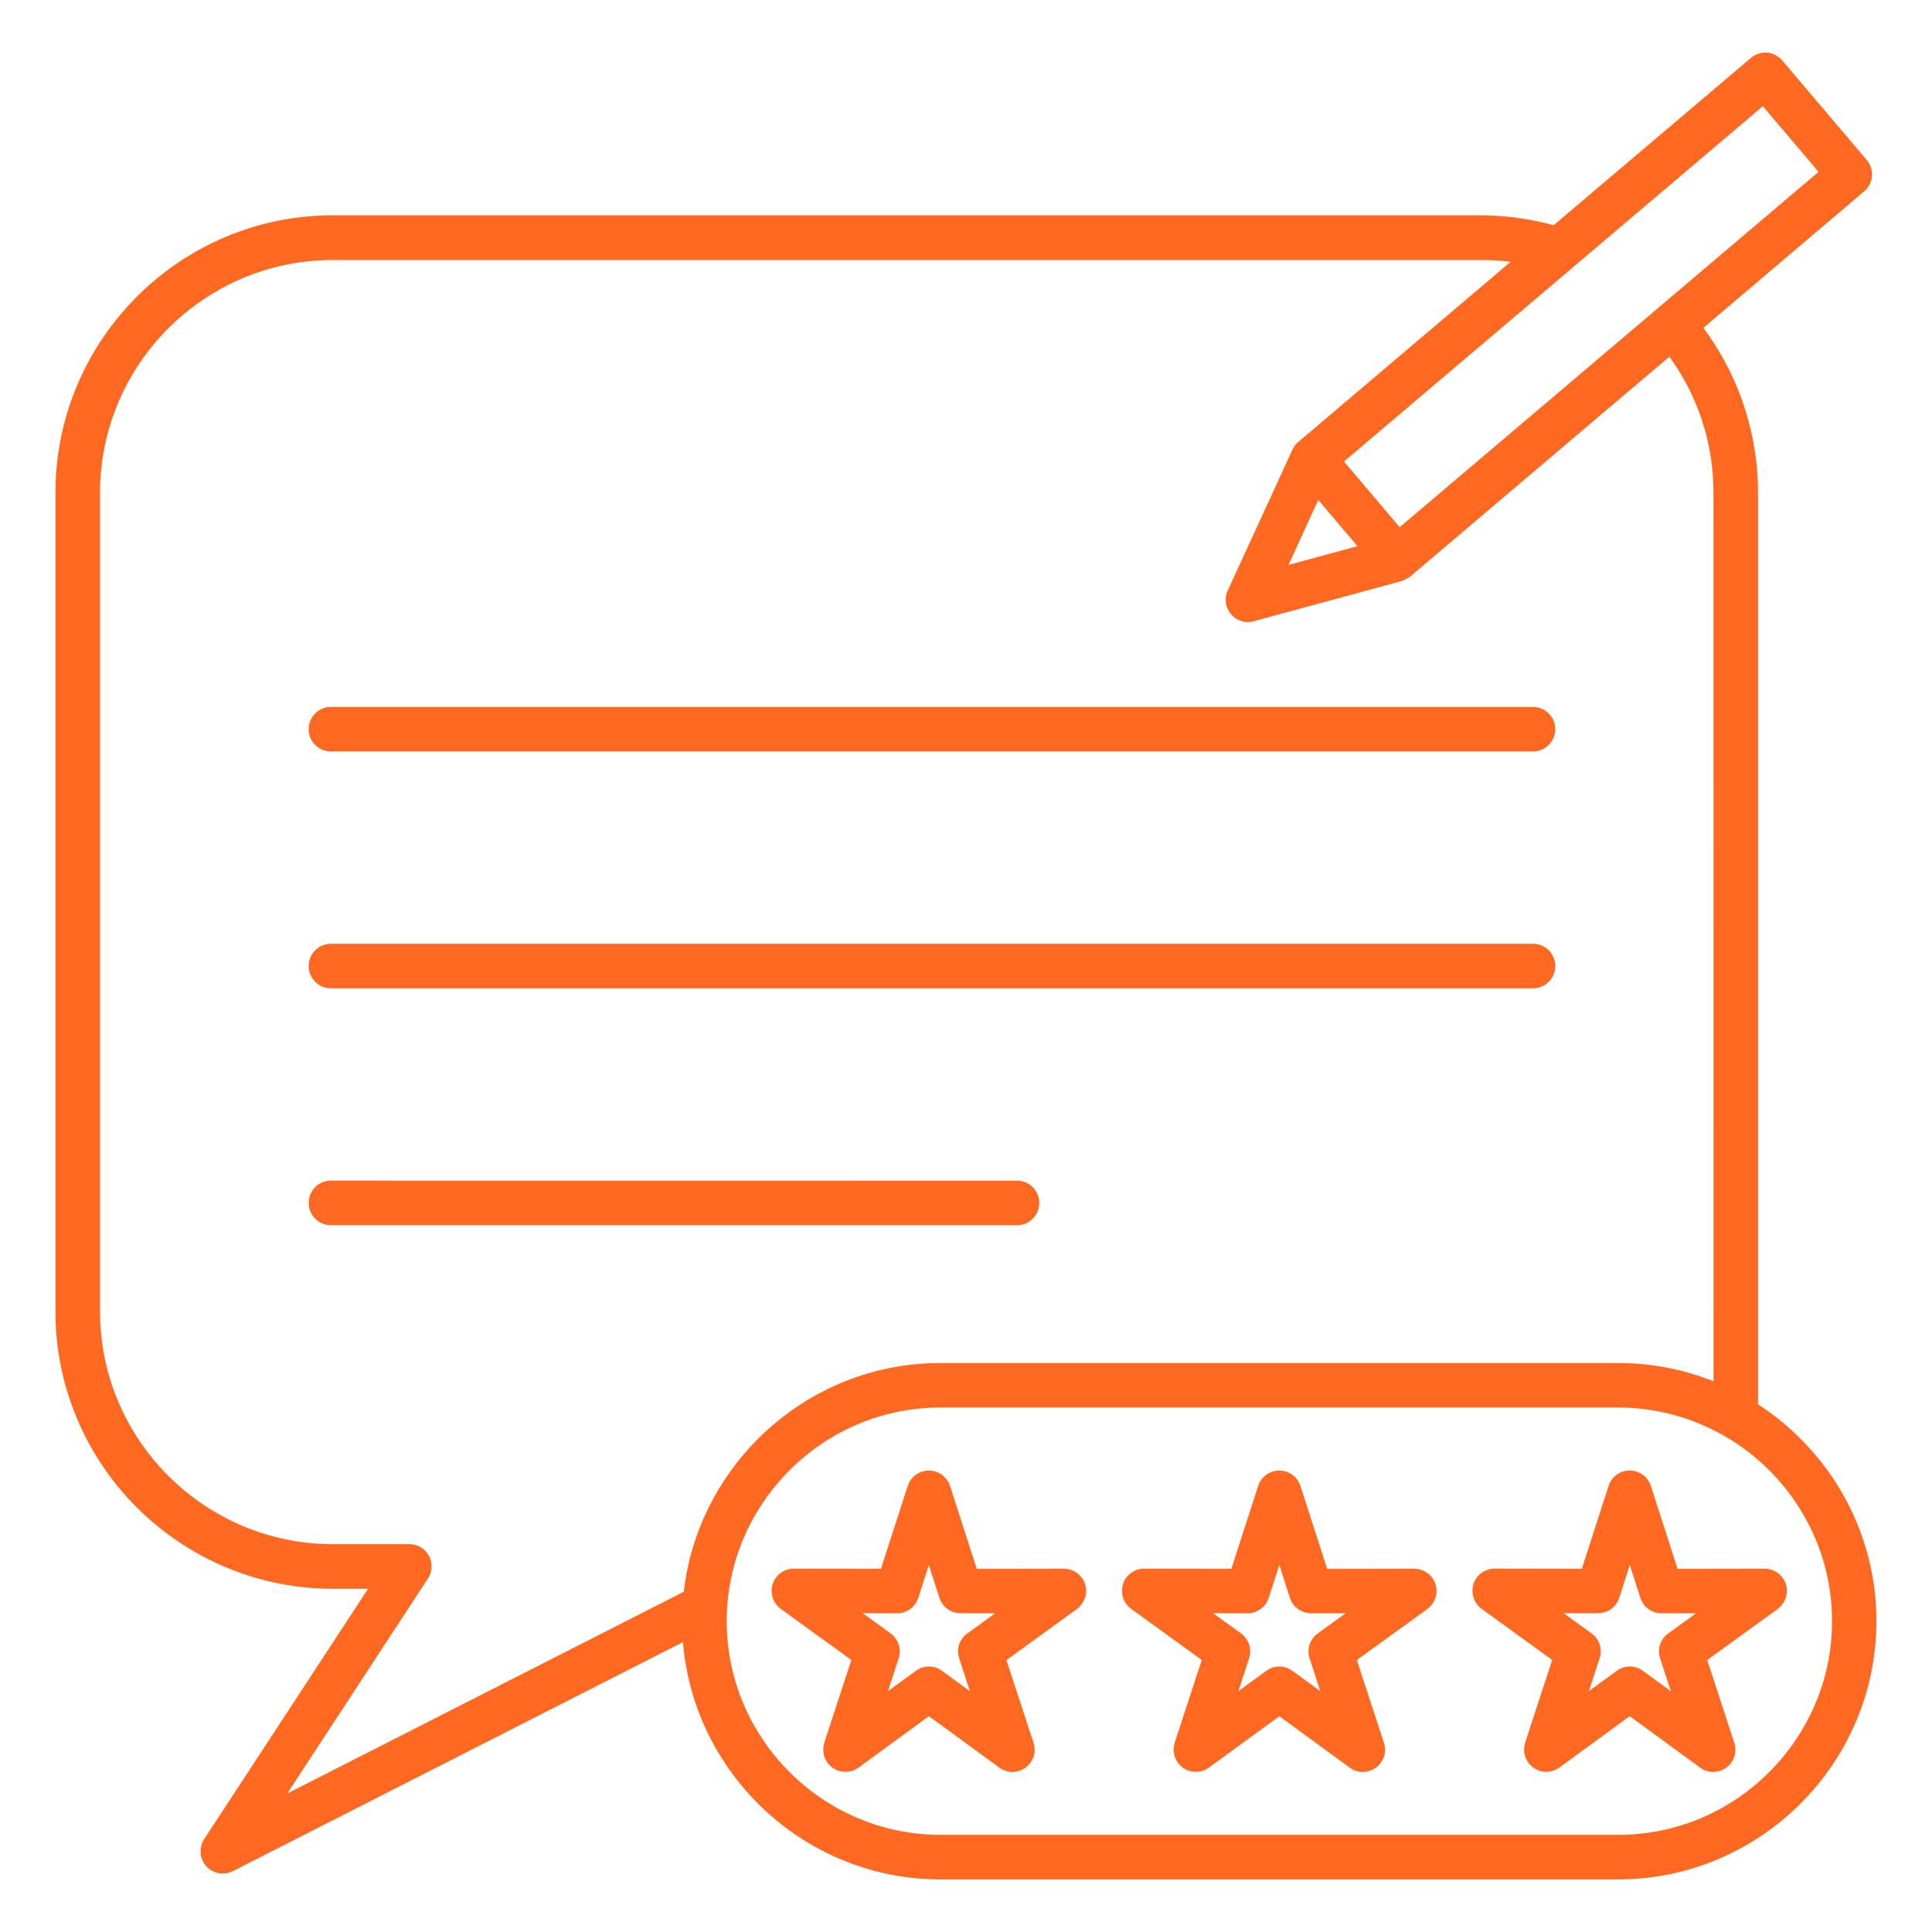
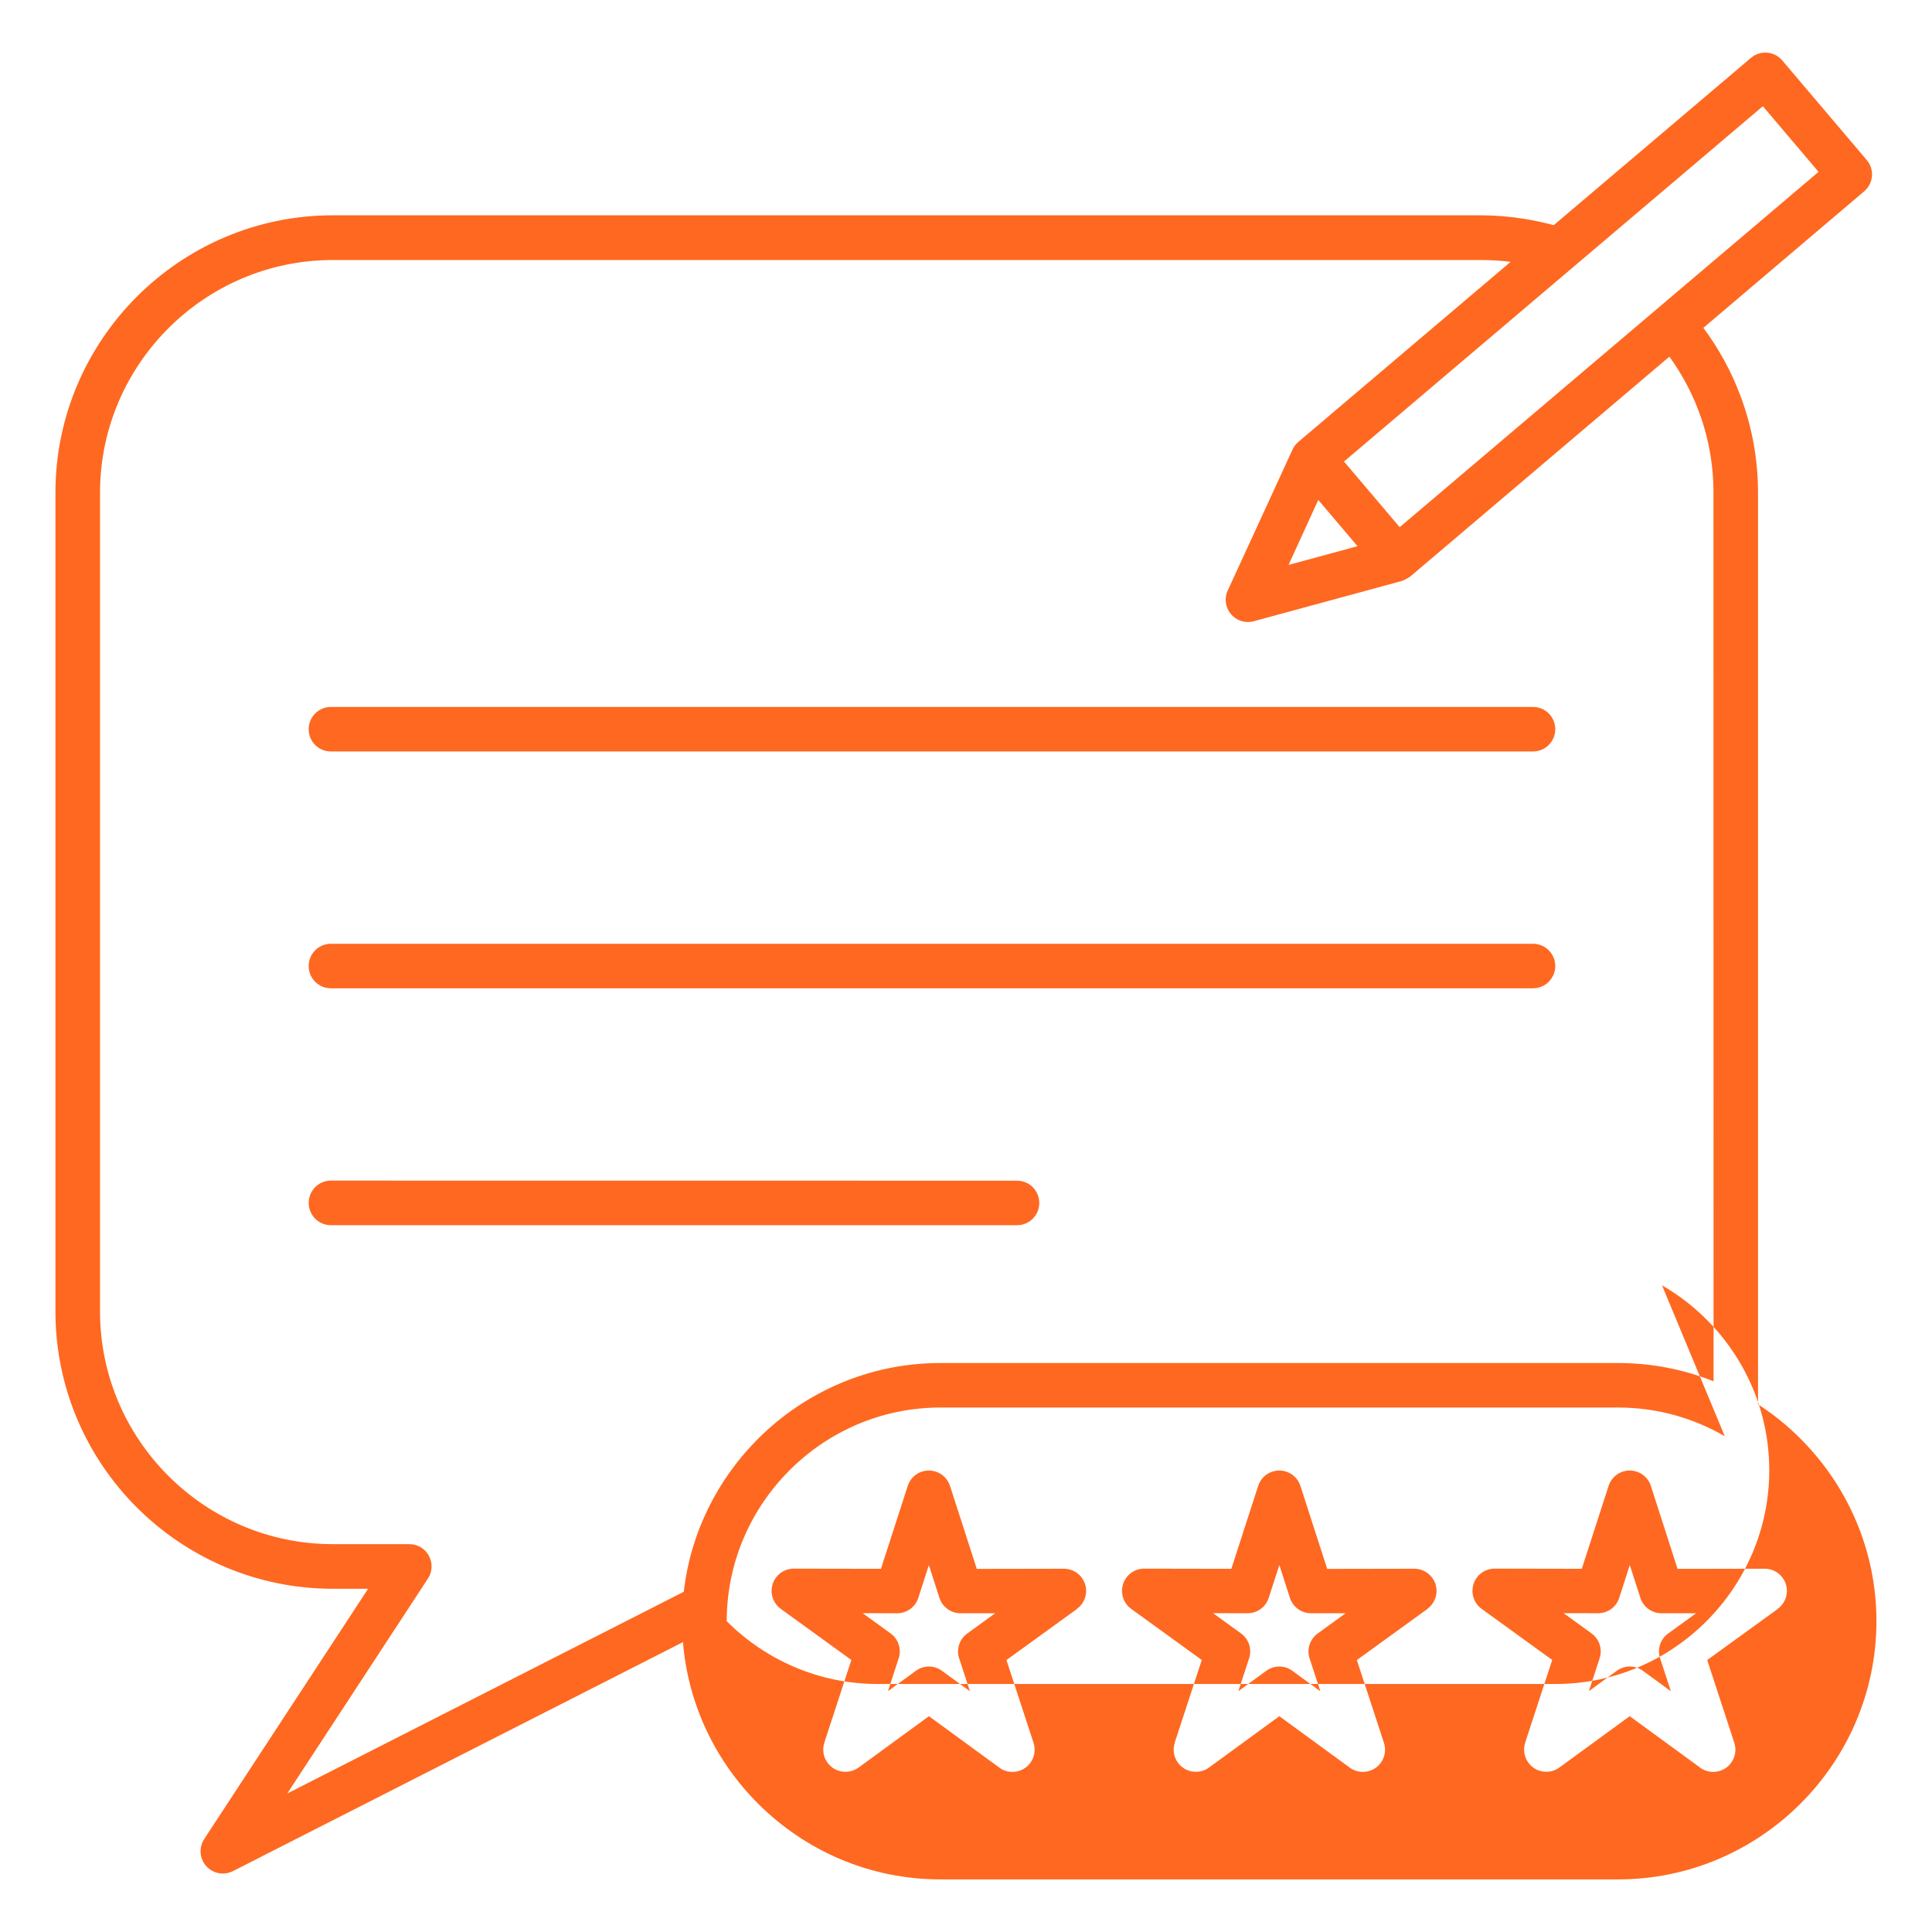
<svg xmlns="http://www.w3.org/2000/svg" width="3600pt" height="3600pt" version="1.1" viewBox="0 0 3600 3600">
-   <path d="m3174 610.88c28.406 38.25 51.75 80.578 68.766 125.86 21.375 56.672 33.047 117.84 33.047 181.41v1698.6c28.688 18.562 55.266 40.078 79.312 64.266 87.188 87.188 141.33 207.42 141.33 339.75 0 132.33-54.141 252.7-141.33 339.89s-207.42 141.33-339.89 141.33h-1263.1c-132.33 0-252.7-54.141-339.75-141.33-78.609-78.609-130.22-183.94-139.78-300.8l-838.55 426.67c-20.391 10.406-45.422 2.25-55.828-18.141-7.172-14.203-5.484-30.516 2.953-42.609l304.73-465.34h-65.812c-142.31 0-271.55-58.078-365.22-151.59-93.656-93.656-151.59-222.89-151.59-365.22v-1525.5c0-142.31 58.078-271.55 151.59-365.22 93.656-93.656 222.89-151.73 365.22-151.73h2138.9c26.578 0 53.438 2.25 80.297 6.469 19.125 3.094 37.688 7.031 55.828 11.953l367.6-311.77c17.438-14.766 43.594-12.656 58.359 4.922l157.36 185.48c14.766 17.438 12.656 43.594-4.922 58.359zm-97.734 2158.2c-3.938-12.375-13.5-22.781-26.859-27-21.797-7.031-45.141 5.062-52.031 26.719l-49.922 154.41-159.33-0.281c-13.781-0.984-27.844 4.922-36.562 17.016-13.359 18.562-9.281 44.438 9.281 57.938l131.48 95.203-50.484 154.27h0.141c-3.938 12.234-2.25 26.016 5.906 37.125 13.359 18.422 39.234 22.5 57.656 9.141l131.2-95.766 128.67 93.938c10.547 9 25.453 12.516 39.656 7.875 21.797-7.031 33.609-30.516 26.578-52.172l-50.484-154.27 131.48-95.203-0.141-0.141c10.266-7.594 17.156-19.688 17.156-33.469 0-22.781-18.562-41.344-41.344-41.344l-162.42 0.281zm-19.688 208.27-19.688-61.172-19.688 61.172c-5.344 16.734-20.953 28.688-39.375 28.688l-64.266-0.141 52.031 37.688c14.203 10.266 20.812 28.828 15.047 46.406l-19.969 61.172 51.328-37.406c14.203-10.828 34.172-11.531 49.359-0.422l52.031 37.969-19.547-59.766c-6.328-17.016-0.844-36.703 14.625-47.812l52.031-37.688h-62.578c-18.281 0.844-35.578-10.547-41.344-28.688zm-649.26-2137.2c2.391-6.188 6.328-11.953 11.812-16.594l395.71-335.67c-17.859-2.25-36.562-3.375-55.969-3.375h-2138.8c-119.39 0-227.81 48.656-306.42 127.27-78.609 78.609-127.27 187.03-127.27 306.42v1525.4c0 119.39 48.656 227.81 127.27 306.42s187.03 127.27 306.42 127.27h142.59c7.734 0 15.75 2.109 22.781 6.75 19.125 12.516 24.469 38.25 11.953 57.375l-262.12 400.5 738.83-375.88c12.656-110.53 63.281-209.95 138.23-284.91 87.188-87.188 207.42-141.33 339.75-141.33h1263.4c62.578 0 122.48 12.094 177.47 34.031l-0.141-1655.6c0-53.719-9.703-105.05-27.562-152.3-13.781-36.422-32.203-70.453-54.562-101.39l-480.67 407.81-0.844 0.703-0.141 0.141-0.703 0.562h-0.141l-0.141 0.141-1.406 1.125-0.281 0.281-0.703 0.422h-0.141l-0.141 0.141-0.422 0.281-0.281 0.141-0.703 0.422-0.281 0.281-2.812 1.406-0.281 0.281-2.812 1.406h-0.141l-0.141 0.141-0.562 0.281h-0.141l-0.422 0.141h-0.141l-2.531 1.266-0.562 0.141-0.281 0.141v0.141l-276.61 75.234c-22.078 6.047-44.859-7.031-50.906-29.25-2.953-10.969-1.266-21.938 3.797-31.078zm97.031 19.828 103.78 122.34 780.48-662.07-103.78-122.34zm25.172 157.78-73.125-86.203-55.406 121.08zm-1912.9 382.5h2239.9c22.922 0 41.484-18.562 41.484-41.484 0-22.922-18.562-41.484-41.484-41.484h-2239.9c-22.922 0-41.484 18.562-41.484 41.484 0 22.922 18.562 41.484 41.484 41.484zm0 441.29h2239.9c22.922 0 41.484-18.562 41.484-41.484s-18.562-41.484-41.484-41.484h-2239.9c-22.922 0-41.484 18.562-41.484 41.484s18.562 41.484 41.484 41.484zm1153.7 927.57c-3.938-12.375-13.5-22.781-26.859-27-21.797-7.031-45.141 5.062-52.031 26.719l-49.922 154.41-159.33-0.281c-13.781-0.984-27.844 4.922-36.562 17.016-13.359 18.562-9.281 44.438 9.281 57.938l131.48 95.203-50.484 154.27h0.141c-3.938 12.234-2.25 26.016 5.906 37.125 13.359 18.422 39.234 22.5 57.797 9.141l131.2-95.766 128.67 93.938c10.547 9 25.453 12.516 39.656 7.875 21.797-7.031 33.609-30.516 26.578-52.172l-50.484-154.27 131.48-95.203-0.141-0.141c10.406-7.594 17.156-19.688 17.156-33.469 0-22.781-18.562-41.344-41.344-41.344l-162.42 0.281zm-19.828 208.27-19.688-61.172-19.688 61.172c-5.344 16.734-20.953 28.688-39.375 28.688l-64.266-0.141 52.031 37.688c14.203 10.266 20.812 28.828 15.047 46.406l-19.969 61.172 51.328-37.406c14.203-10.828 34.172-11.531 49.359-0.422l52.031 37.969-19.547-59.766c-6.328-17.016-0.844-36.703 14.625-47.812l52.031-37.688h-62.578c-18.141 0.844-35.438-10.547-41.344-28.688zm672.77-208.27c-3.938-12.375-13.5-22.781-26.859-27-21.797-7.031-45.141 5.062-52.031 26.719l-49.922 154.41-159.33-0.281c-13.781-0.984-27.844 4.922-36.562 17.016-13.359 18.562-9.281 44.438 9.281 57.938l131.48 95.203-50.484 154.27h0.141c-3.938 12.234-2.25 26.016 5.906 37.125 13.359 18.422 39.234 22.5 57.797 9.141l131.2-95.766 128.67 93.938c10.688 9 25.453 12.516 39.656 7.875 21.797-7.031 33.609-30.516 26.578-52.172l-50.484-154.27 131.48-95.203-0.141-0.141c10.266-7.594 17.156-19.688 17.156-33.469 0-22.781-18.562-41.344-41.344-41.344l-162.42 0.281zm-19.688 208.27-19.688-61.172-19.828 61.172c-5.344 16.734-20.953 28.688-39.375 28.688l-64.266-0.141 52.031 37.688c14.203 10.266 20.812 28.828 15.047 46.406l-19.969 61.172 51.328-37.406c14.203-10.828 34.172-11.531 49.359-0.422l52.031 37.969-19.547-59.766c-6.328-17.016-0.703-36.703 14.625-47.812l52.031-37.688h-62.438c-18.281 0.844-35.438-10.547-41.344-28.688zm810.29-301.22-0.703-0.422c-58.359-33.609-125.86-53.016-197.72-53.016h-1263.2c-109.41 0-208.97 44.719-281.11 117-72.141 72.141-117 171.7-117 281.11s44.719 208.97 117 281.11c72.141 72.141 171.7 117 281.11 117h1263.4c109.41 0 208.97-44.719 281.11-117 72.141-72.141 117-171.7 117-281.11s-44.719-208.97-117-281.11c-24.609-24.609-52.453-46.125-82.828-63.562zm-2597.2-393.19h1278.4c22.922 0 41.484-18.562 41.484-41.484 0-22.922-18.562-41.484-41.484-41.484l-1278.4-0.141c-22.922 0-41.484 18.562-41.484 41.484 0 23.062 18.562 41.625 41.484 41.625z" fill="#ff6820" fill-rule="evenodd" />
+   <path d="m3174 610.88c28.406 38.25 51.75 80.578 68.766 125.86 21.375 56.672 33.047 117.84 33.047 181.41v1698.6c28.688 18.562 55.266 40.078 79.312 64.266 87.188 87.188 141.33 207.42 141.33 339.75 0 132.33-54.141 252.7-141.33 339.89s-207.42 141.33-339.89 141.33h-1263.1c-132.33 0-252.7-54.141-339.75-141.33-78.609-78.609-130.22-183.94-139.78-300.8l-838.55 426.67c-20.391 10.406-45.422 2.25-55.828-18.141-7.172-14.203-5.484-30.516 2.953-42.609l304.73-465.34h-65.812c-142.31 0-271.55-58.078-365.22-151.59-93.656-93.656-151.59-222.89-151.59-365.22v-1525.5c0-142.31 58.078-271.55 151.59-365.22 93.656-93.656 222.89-151.73 365.22-151.73h2138.9c26.578 0 53.438 2.25 80.297 6.469 19.125 3.094 37.688 7.031 55.828 11.953l367.6-311.77c17.438-14.766 43.594-12.656 58.359 4.922l157.36 185.48c14.766 17.438 12.656 43.594-4.922 58.359zm-97.734 2158.2c-3.938-12.375-13.5-22.781-26.859-27-21.797-7.031-45.141 5.062-52.031 26.719l-49.922 154.41-159.33-0.281c-13.781-0.984-27.844 4.922-36.562 17.016-13.359 18.562-9.281 44.438 9.281 57.938l131.48 95.203-50.484 154.27h0.141c-3.938 12.234-2.25 26.016 5.906 37.125 13.359 18.422 39.234 22.5 57.656 9.141l131.2-95.766 128.67 93.938c10.547 9 25.453 12.516 39.656 7.875 21.797-7.031 33.609-30.516 26.578-52.172l-50.484-154.27 131.48-95.203-0.141-0.141c10.266-7.594 17.156-19.688 17.156-33.469 0-22.781-18.562-41.344-41.344-41.344l-162.42 0.281zm-19.688 208.27-19.688-61.172-19.688 61.172c-5.344 16.734-20.953 28.688-39.375 28.688l-64.266-0.141 52.031 37.688c14.203 10.266 20.812 28.828 15.047 46.406l-19.969 61.172 51.328-37.406c14.203-10.828 34.172-11.531 49.359-0.422l52.031 37.969-19.547-59.766c-6.328-17.016-0.844-36.703 14.625-47.812l52.031-37.688h-62.578c-18.281 0.844-35.578-10.547-41.344-28.688zm-649.26-2137.2c2.391-6.188 6.328-11.953 11.812-16.594l395.71-335.67c-17.859-2.25-36.562-3.375-55.969-3.375h-2138.8c-119.39 0-227.81 48.656-306.42 127.27-78.609 78.609-127.27 187.03-127.27 306.42v1525.4c0 119.39 48.656 227.81 127.27 306.42s187.03 127.27 306.42 127.27h142.59c7.734 0 15.75 2.109 22.781 6.75 19.125 12.516 24.469 38.25 11.953 57.375l-262.12 400.5 738.83-375.88c12.656-110.53 63.281-209.95 138.23-284.91 87.188-87.188 207.42-141.33 339.75-141.33h1263.4c62.578 0 122.48 12.094 177.47 34.031l-0.141-1655.6c0-53.719-9.703-105.05-27.562-152.3-13.781-36.422-32.203-70.453-54.562-101.39l-480.67 407.81-0.844 0.703-0.141 0.141-0.703 0.562h-0.141l-0.141 0.141-1.406 1.125-0.281 0.281-0.703 0.422h-0.141l-0.141 0.141-0.422 0.281-0.281 0.141-0.703 0.422-0.281 0.281-2.812 1.406-0.281 0.281-2.812 1.406h-0.141l-0.141 0.141-0.562 0.281h-0.141l-0.422 0.141h-0.141l-2.531 1.266-0.562 0.141-0.281 0.141v0.141l-276.61 75.234c-22.078 6.047-44.859-7.031-50.906-29.25-2.953-10.969-1.266-21.938 3.797-31.078zm97.031 19.828 103.78 122.34 780.48-662.07-103.78-122.34zm25.172 157.78-73.125-86.203-55.406 121.08zm-1912.9 382.5h2239.9c22.922 0 41.484-18.562 41.484-41.484 0-22.922-18.562-41.484-41.484-41.484h-2239.9c-22.922 0-41.484 18.562-41.484 41.484 0 22.922 18.562 41.484 41.484 41.484zm0 441.29h2239.9c22.922 0 41.484-18.562 41.484-41.484s-18.562-41.484-41.484-41.484h-2239.9c-22.922 0-41.484 18.562-41.484 41.484s18.562 41.484 41.484 41.484zm1153.7 927.57c-3.938-12.375-13.5-22.781-26.859-27-21.797-7.031-45.141 5.062-52.031 26.719l-49.922 154.41-159.33-0.281c-13.781-0.984-27.844 4.922-36.562 17.016-13.359 18.562-9.281 44.438 9.281 57.938l131.48 95.203-50.484 154.27h0.141c-3.938 12.234-2.25 26.016 5.906 37.125 13.359 18.422 39.234 22.5 57.797 9.141l131.2-95.766 128.67 93.938c10.547 9 25.453 12.516 39.656 7.875 21.797-7.031 33.609-30.516 26.578-52.172l-50.484-154.27 131.48-95.203-0.141-0.141c10.406-7.594 17.156-19.688 17.156-33.469 0-22.781-18.562-41.344-41.344-41.344l-162.42 0.281zm-19.828 208.27-19.688-61.172-19.688 61.172c-5.344 16.734-20.953 28.688-39.375 28.688l-64.266-0.141 52.031 37.688c14.203 10.266 20.812 28.828 15.047 46.406l-19.969 61.172 51.328-37.406c14.203-10.828 34.172-11.531 49.359-0.422l52.031 37.969-19.547-59.766c-6.328-17.016-0.844-36.703 14.625-47.812l52.031-37.688h-62.578c-18.141 0.844-35.438-10.547-41.344-28.688zm672.77-208.27c-3.938-12.375-13.5-22.781-26.859-27-21.797-7.031-45.141 5.062-52.031 26.719l-49.922 154.41-159.33-0.281c-13.781-0.984-27.844 4.922-36.562 17.016-13.359 18.562-9.281 44.438 9.281 57.938l131.48 95.203-50.484 154.27h0.141c-3.938 12.234-2.25 26.016 5.906 37.125 13.359 18.422 39.234 22.5 57.797 9.141l131.2-95.766 128.67 93.938c10.688 9 25.453 12.516 39.656 7.875 21.797-7.031 33.609-30.516 26.578-52.172l-50.484-154.27 131.48-95.203-0.141-0.141c10.266-7.594 17.156-19.688 17.156-33.469 0-22.781-18.562-41.344-41.344-41.344l-162.42 0.281zm-19.688 208.27-19.688-61.172-19.828 61.172c-5.344 16.734-20.953 28.688-39.375 28.688l-64.266-0.141 52.031 37.688c14.203 10.266 20.812 28.828 15.047 46.406l-19.969 61.172 51.328-37.406c14.203-10.828 34.172-11.531 49.359-0.422l52.031 37.969-19.547-59.766c-6.328-17.016-0.703-36.703 14.625-47.812l52.031-37.688h-62.438c-18.281 0.844-35.438-10.547-41.344-28.688zm810.29-301.22-0.703-0.422c-58.359-33.609-125.86-53.016-197.72-53.016h-1263.2c-109.41 0-208.97 44.719-281.11 117-72.141 72.141-117 171.7-117 281.11c72.141 72.141 171.7 117 281.11 117h1263.4c109.41 0 208.97-44.719 281.11-117 72.141-72.141 117-171.7 117-281.11s-44.719-208.97-117-281.11c-24.609-24.609-52.453-46.125-82.828-63.562zm-2597.2-393.19h1278.4c22.922 0 41.484-18.562 41.484-41.484 0-22.922-18.562-41.484-41.484-41.484l-1278.4-0.141c-22.922 0-41.484 18.562-41.484 41.484 0 23.062 18.562 41.625 41.484 41.625z" fill="#ff6820" fill-rule="evenodd" />
</svg>